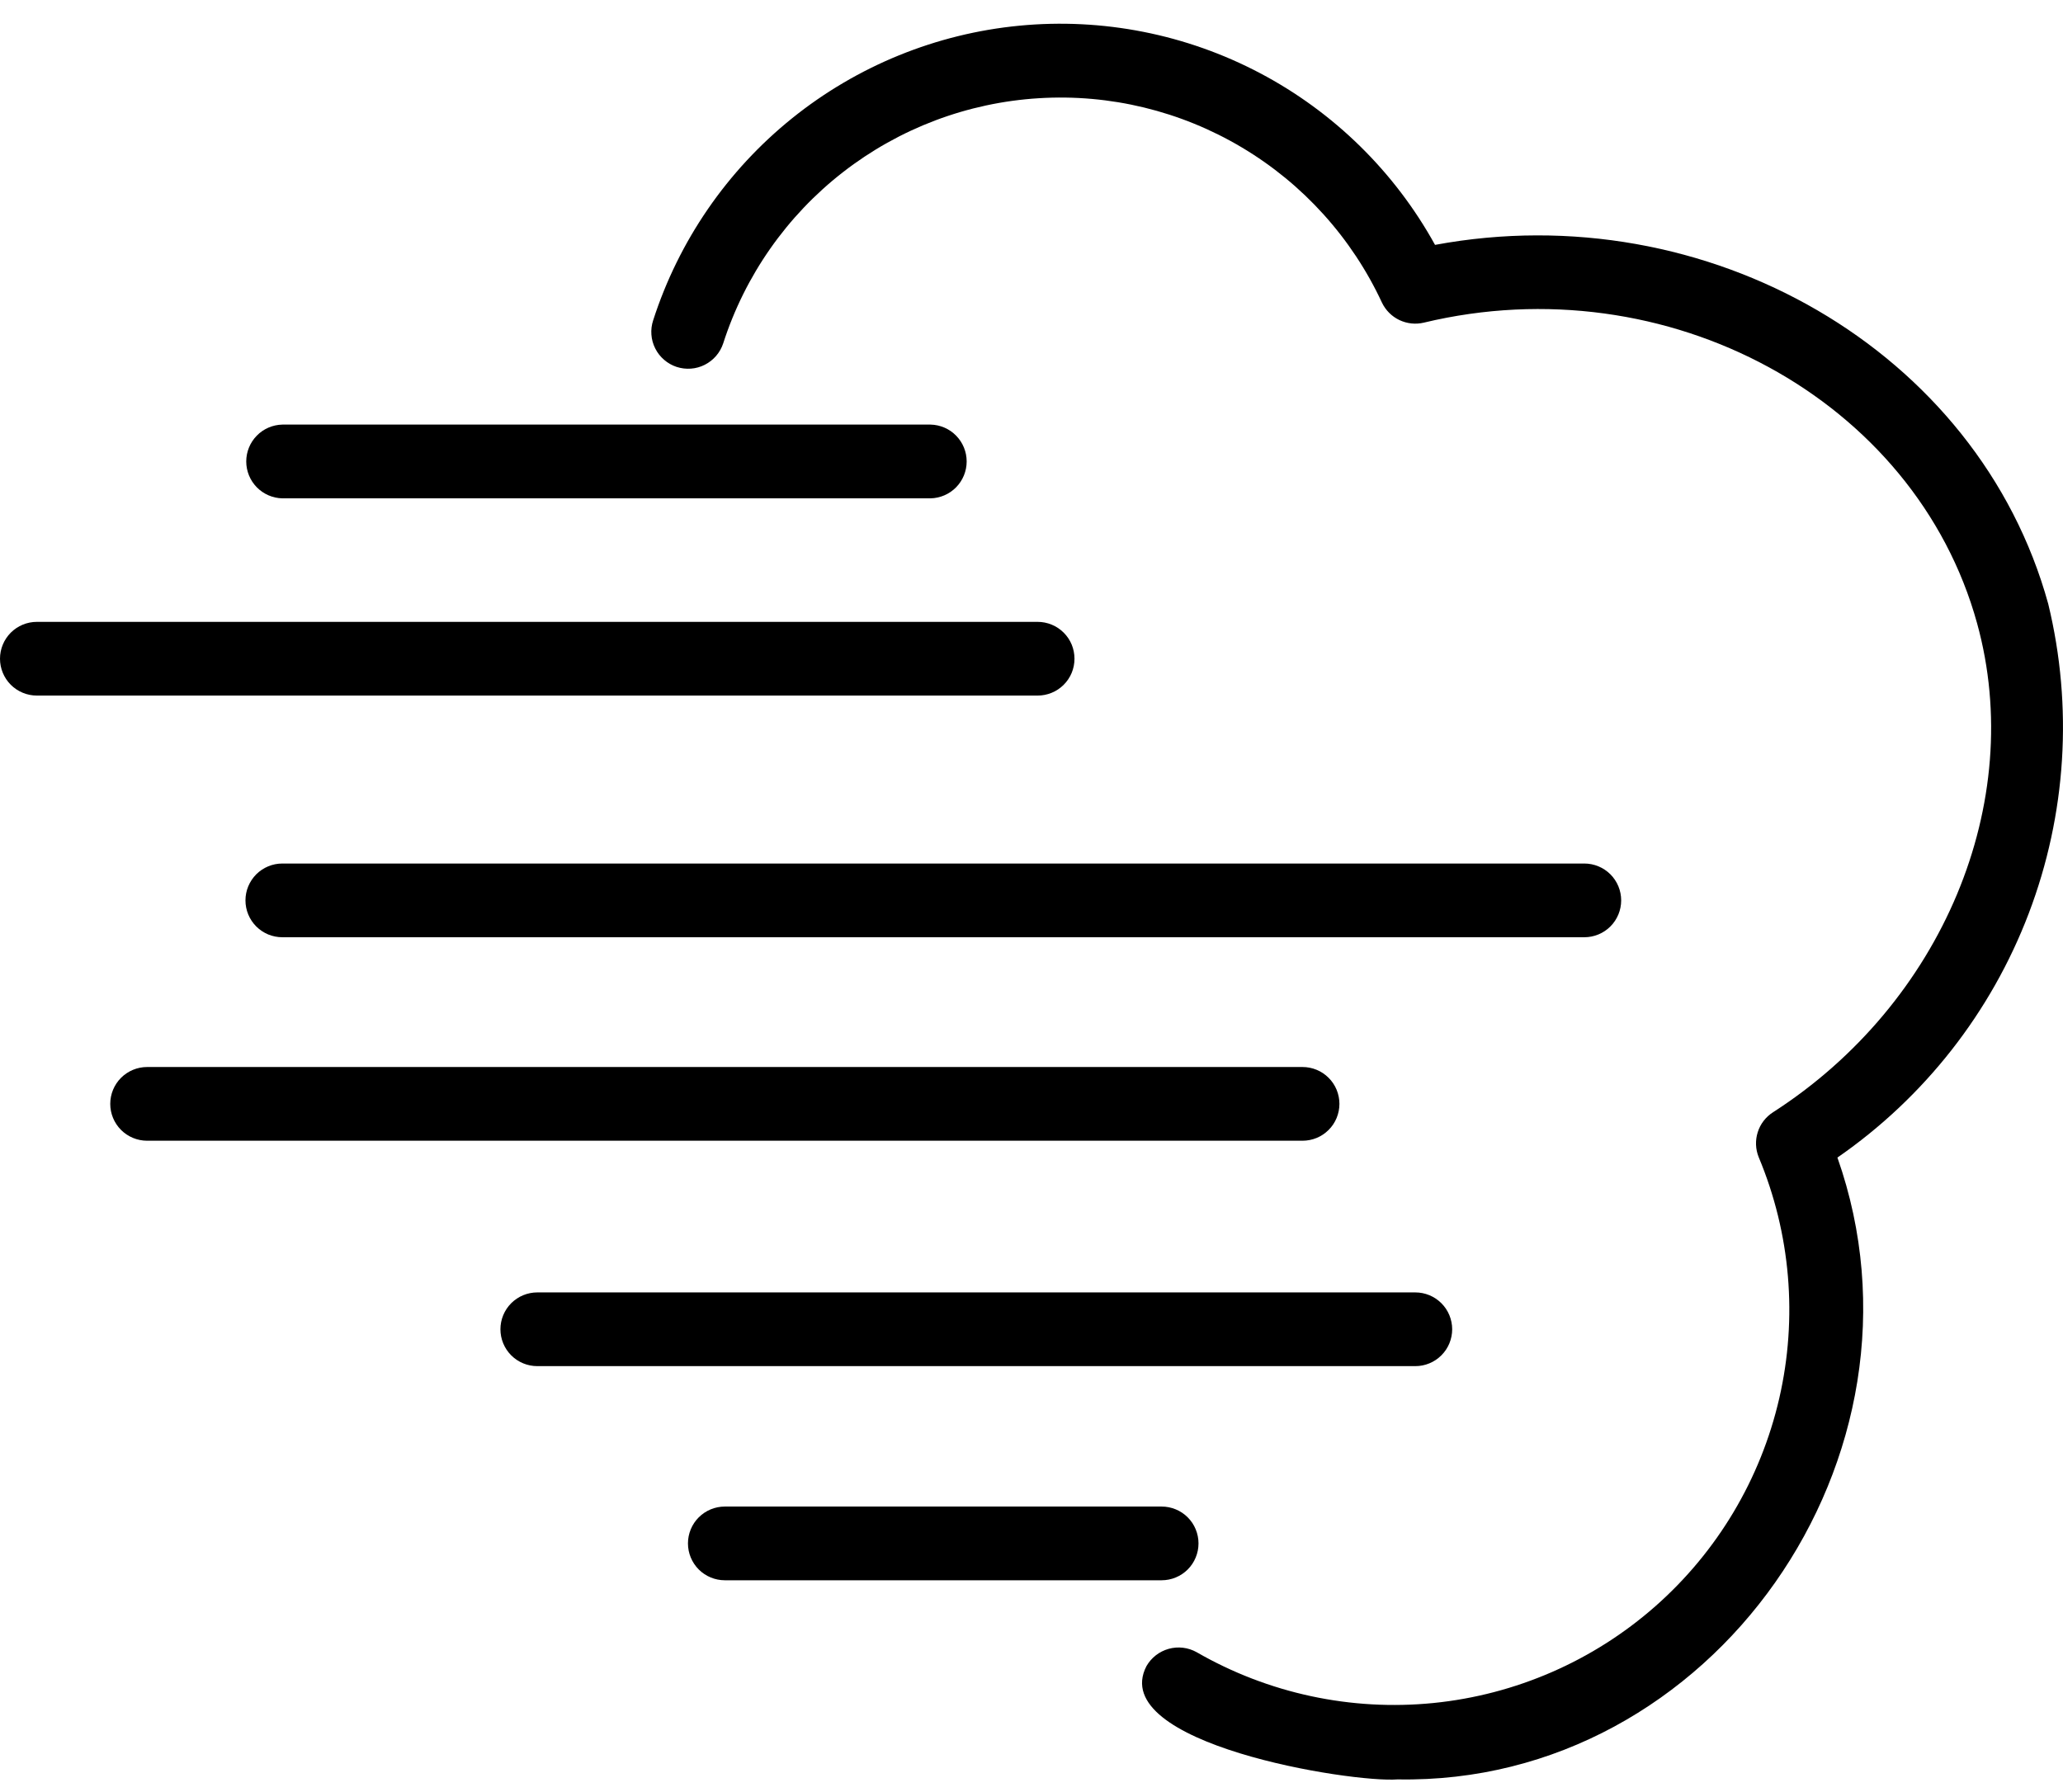
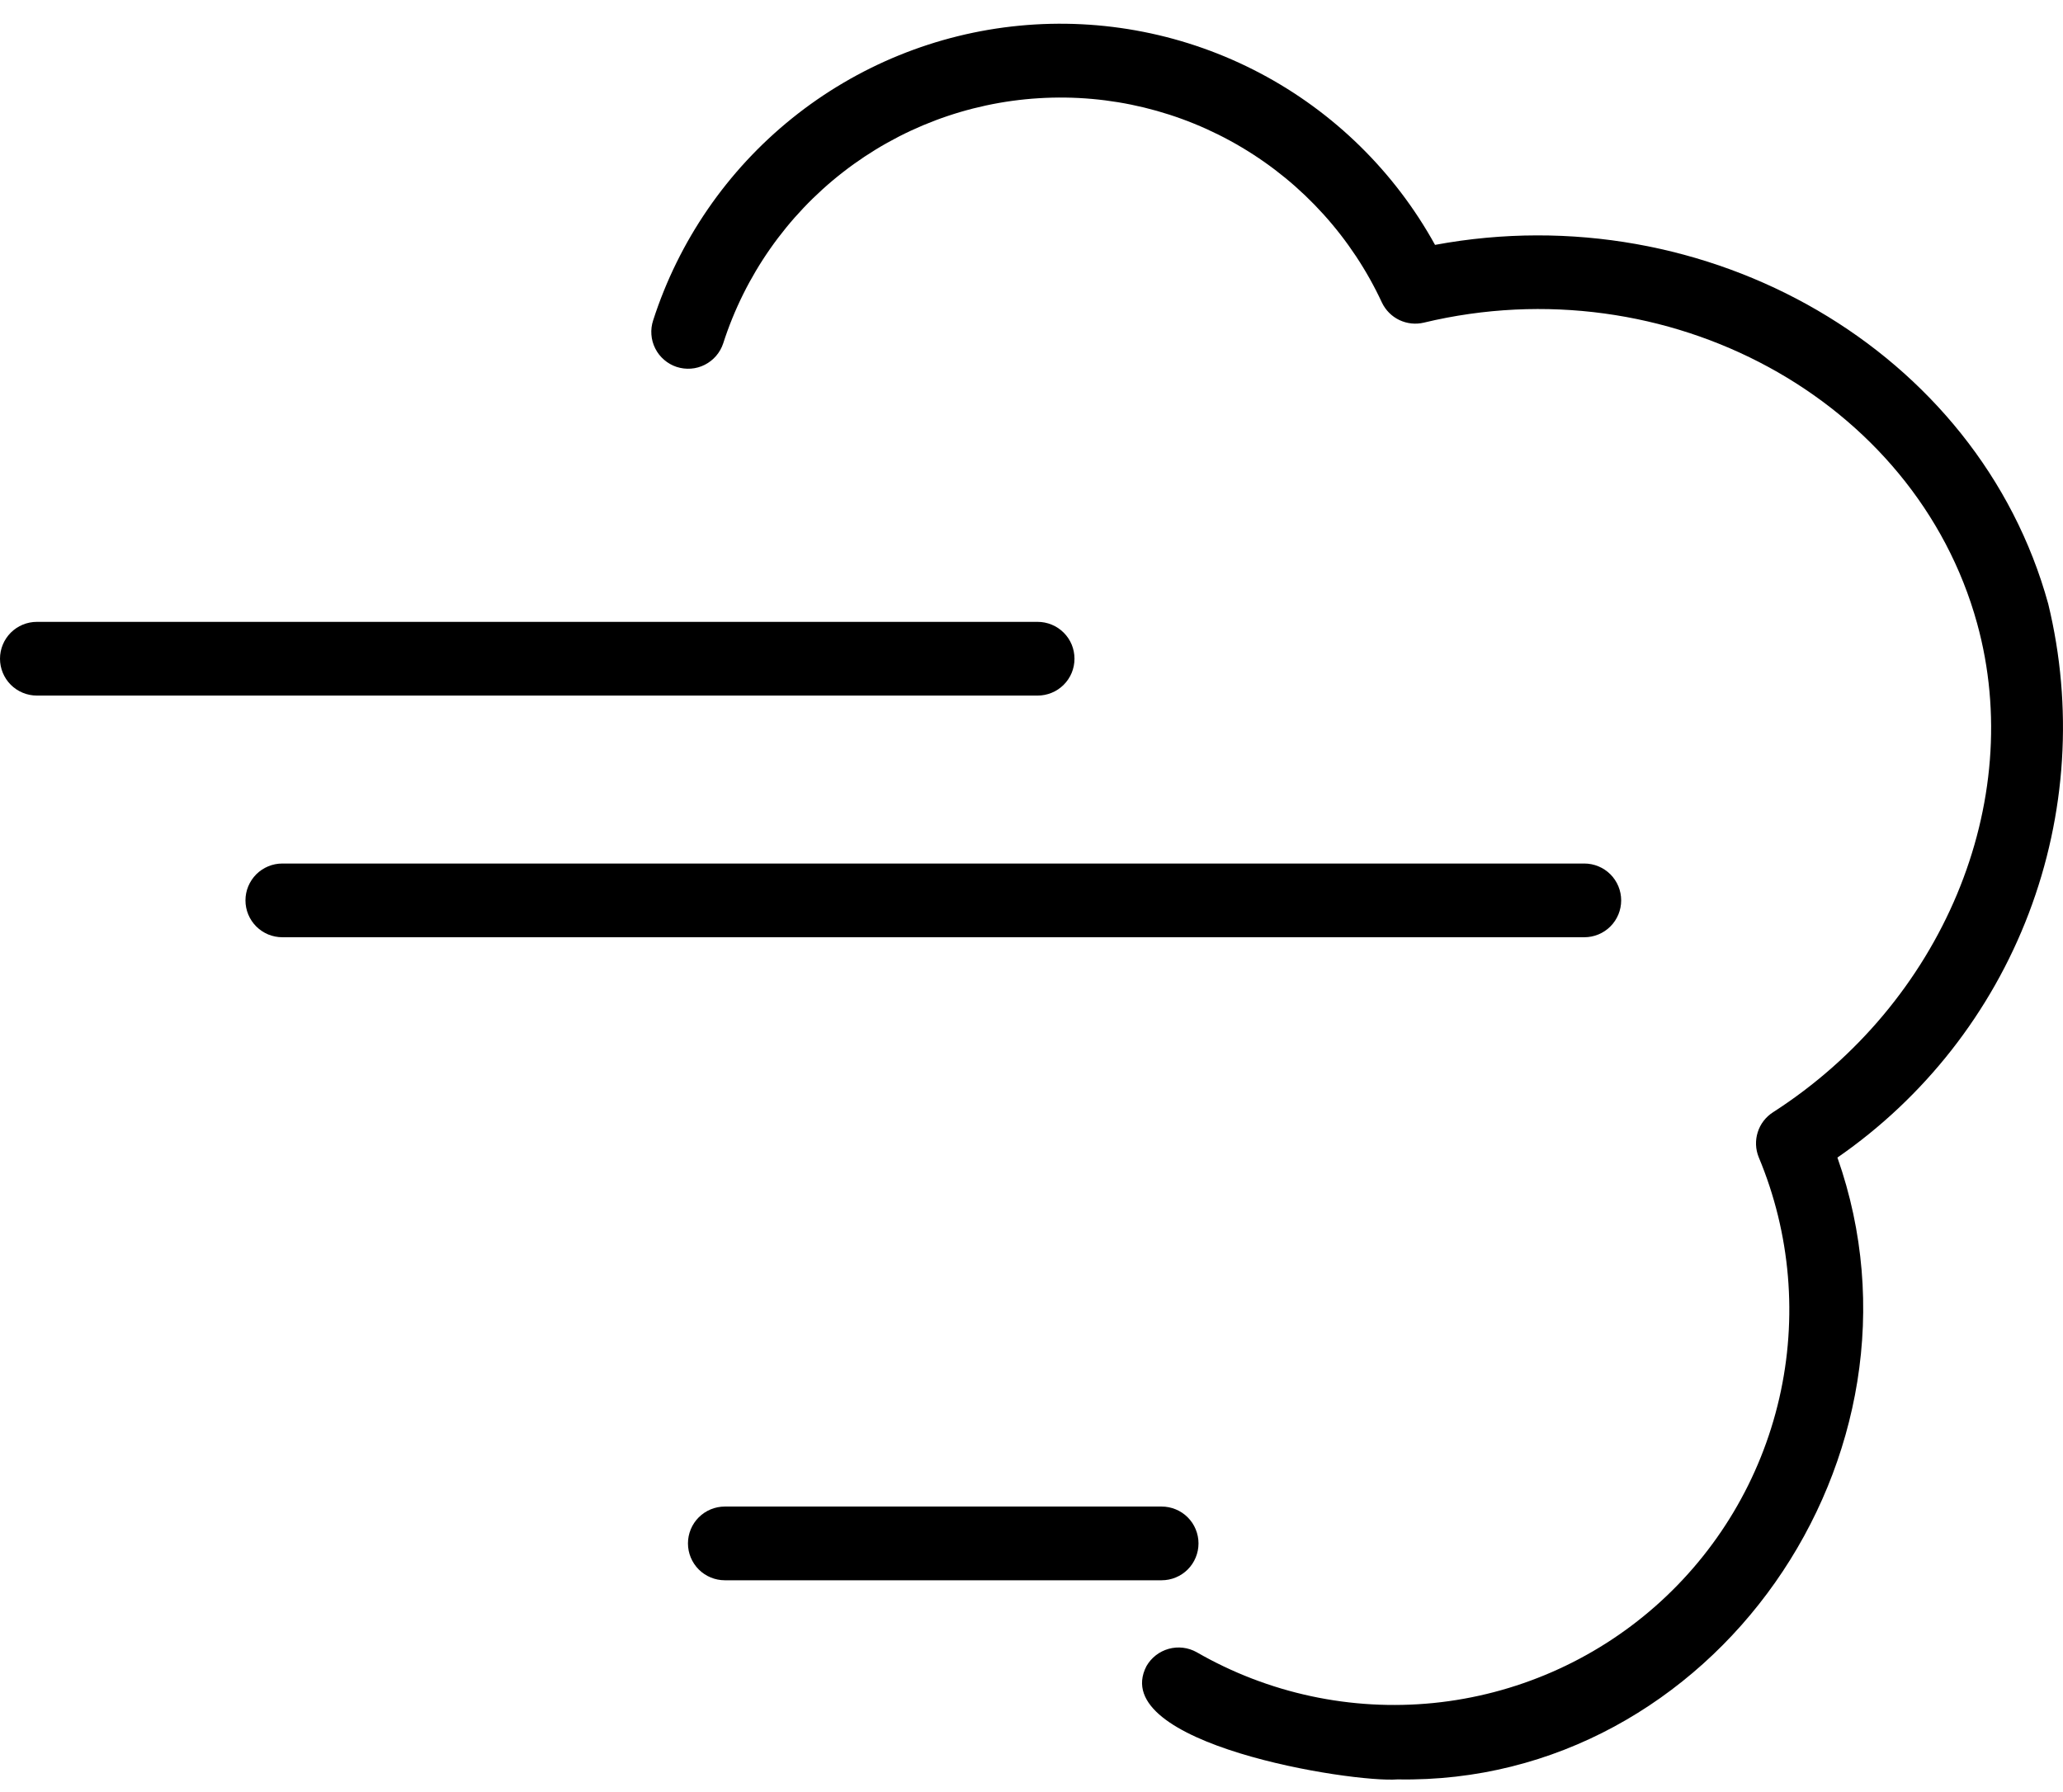
<svg xmlns="http://www.w3.org/2000/svg" width="61" height="53" viewBox="0 0 61 53" fill="none">
  <path d="M60.563 17.858C58.499 10.369 50.486 5.746 42.432 7.242C41.239 5.08 39.44 3.314 37.255 2.162C35.071 1.01 32.597 0.523 30.139 0.76C27.681 0.997 25.346 1.949 23.422 3.497C21.498 5.046 20.07 7.123 19.313 9.474C19.268 9.61 19.25 9.753 19.261 9.896C19.271 10.039 19.31 10.178 19.375 10.306C19.439 10.434 19.528 10.548 19.637 10.641C19.745 10.735 19.871 10.806 20.007 10.851C20.143 10.895 20.287 10.913 20.43 10.902C20.572 10.892 20.712 10.853 20.839 10.788C20.967 10.723 21.081 10.634 21.174 10.526C21.268 10.417 21.339 10.291 21.384 10.155C22.029 8.149 23.264 6.383 24.928 5.09C26.593 3.796 28.608 3.035 30.712 2.905C32.816 2.774 34.91 3.282 36.721 4.361C38.532 5.439 39.975 7.039 40.863 8.951C40.971 9.176 41.152 9.357 41.377 9.465C41.603 9.572 41.858 9.6 42.1 9.542C49.295 7.814 56.634 11.808 58.461 18.438C59.919 23.728 57.436 29.673 52.423 32.896C52.21 33.033 52.05 33.241 51.974 33.483C51.897 33.725 51.907 33.986 52.002 34.222C52.946 36.477 53.158 38.972 52.61 41.355C52.062 43.737 50.78 45.888 48.945 47.505C47.111 49.121 44.815 50.121 42.383 50.365C39.95 50.608 37.502 50.083 35.383 48.862C35.131 48.721 34.834 48.686 34.556 48.763C34.277 48.841 34.041 49.025 33.898 49.276C32.718 51.57 39.962 52.733 41.328 52.624C50.651 52.796 57.435 43.051 54.33 34.234C56.902 32.455 58.874 29.937 59.987 27.014C61.1 24.09 61.301 20.898 60.563 17.858Z" fill="black" />
-   <path d="M8.349 14.738H27.515C27.8 14.732 28.072 14.614 28.271 14.411C28.471 14.207 28.583 13.933 28.583 13.647C28.583 13.362 28.471 13.088 28.271 12.884C28.072 12.68 27.8 12.563 27.515 12.557H8.349C8.064 12.563 7.792 12.68 7.593 12.884C7.393 13.088 7.281 13.362 7.281 13.647C7.281 13.933 7.393 14.207 7.593 14.411C7.792 14.614 8.064 14.732 8.349 14.738Z" fill="black" />
  <path d="M31.771 19.481C31.771 19.338 31.743 19.196 31.689 19.064C31.634 18.931 31.553 18.811 31.452 18.71C31.351 18.609 31.231 18.528 31.098 18.474C30.966 18.419 30.824 18.391 30.681 18.391H1.09C0.801 18.391 0.524 18.506 0.319 18.71C0.115 18.915 0 19.192 0 19.481C0 19.77 0.115 20.047 0.319 20.252C0.524 20.456 0.801 20.571 1.09 20.571H30.681C30.824 20.571 30.966 20.543 31.098 20.488C31.231 20.434 31.351 20.353 31.452 20.252C31.553 20.151 31.634 20.031 31.689 19.898C31.743 19.766 31.771 19.624 31.771 19.481Z" fill="black" />
  <path d="M7.258 26.628C7.258 26.771 7.286 26.913 7.341 27.046C7.396 27.178 7.476 27.298 7.577 27.399C7.678 27.5 7.799 27.581 7.931 27.636C8.063 27.69 8.205 27.718 8.348 27.718H46.846C47.135 27.718 47.412 27.604 47.617 27.399C47.821 27.195 47.936 26.917 47.936 26.628C47.936 26.339 47.821 26.062 47.617 25.857C47.412 25.653 47.135 25.538 46.846 25.538H8.348C8.205 25.538 8.063 25.566 7.931 25.621C7.799 25.676 7.678 25.756 7.577 25.857C7.476 25.959 7.396 26.079 7.341 26.211C7.286 26.343 7.258 26.485 7.258 26.628Z" fill="black" />
-   <path d="M39.605 32.646C39.605 32.503 39.576 32.361 39.522 32.229C39.467 32.096 39.387 31.976 39.285 31.875C39.184 31.774 39.064 31.693 38.932 31.639C38.799 31.584 38.657 31.556 38.514 31.556H4.35C4.061 31.556 3.784 31.671 3.579 31.875C3.375 32.08 3.26 32.357 3.26 32.646C3.26 32.935 3.375 33.212 3.579 33.417C3.784 33.621 4.061 33.736 4.35 33.736H38.514C38.657 33.736 38.799 33.708 38.932 33.653C39.064 33.599 39.184 33.518 39.285 33.417C39.387 33.316 39.467 33.196 39.522 33.063C39.576 32.931 39.605 32.789 39.605 32.646Z" fill="black" />
-   <path d="M42.939 39.312C42.939 39.169 42.91 39.027 42.856 38.895C42.801 38.763 42.721 38.642 42.619 38.541C42.518 38.44 42.398 38.36 42.266 38.305C42.133 38.25 41.992 38.222 41.848 38.222H15.887C15.598 38.222 15.321 38.337 15.116 38.541C14.912 38.746 14.797 39.023 14.797 39.312C14.797 39.601 14.912 39.879 15.116 40.083C15.321 40.288 15.598 40.402 15.887 40.402H41.848C41.992 40.403 42.133 40.374 42.266 40.319C42.398 40.265 42.518 40.184 42.619 40.083C42.721 39.982 42.801 39.862 42.856 39.729C42.91 39.597 42.939 39.455 42.939 39.312Z" fill="black" />
  <path d="M35.438 45.645C35.438 45.502 35.41 45.36 35.355 45.228C35.301 45.095 35.22 44.975 35.119 44.874C35.018 44.773 34.898 44.692 34.765 44.638C34.633 44.583 34.491 44.555 34.348 44.555H21.432C21.143 44.555 20.866 44.67 20.661 44.874C20.457 45.078 20.342 45.356 20.342 45.645C20.342 45.934 20.457 46.211 20.661 46.416C20.866 46.62 21.143 46.735 21.432 46.735H34.348C34.491 46.735 34.633 46.707 34.765 46.652C34.898 46.597 35.018 46.517 35.119 46.416C35.22 46.315 35.301 46.194 35.355 46.062C35.41 45.93 35.438 45.788 35.438 45.645Z" fill="black" />
</svg>